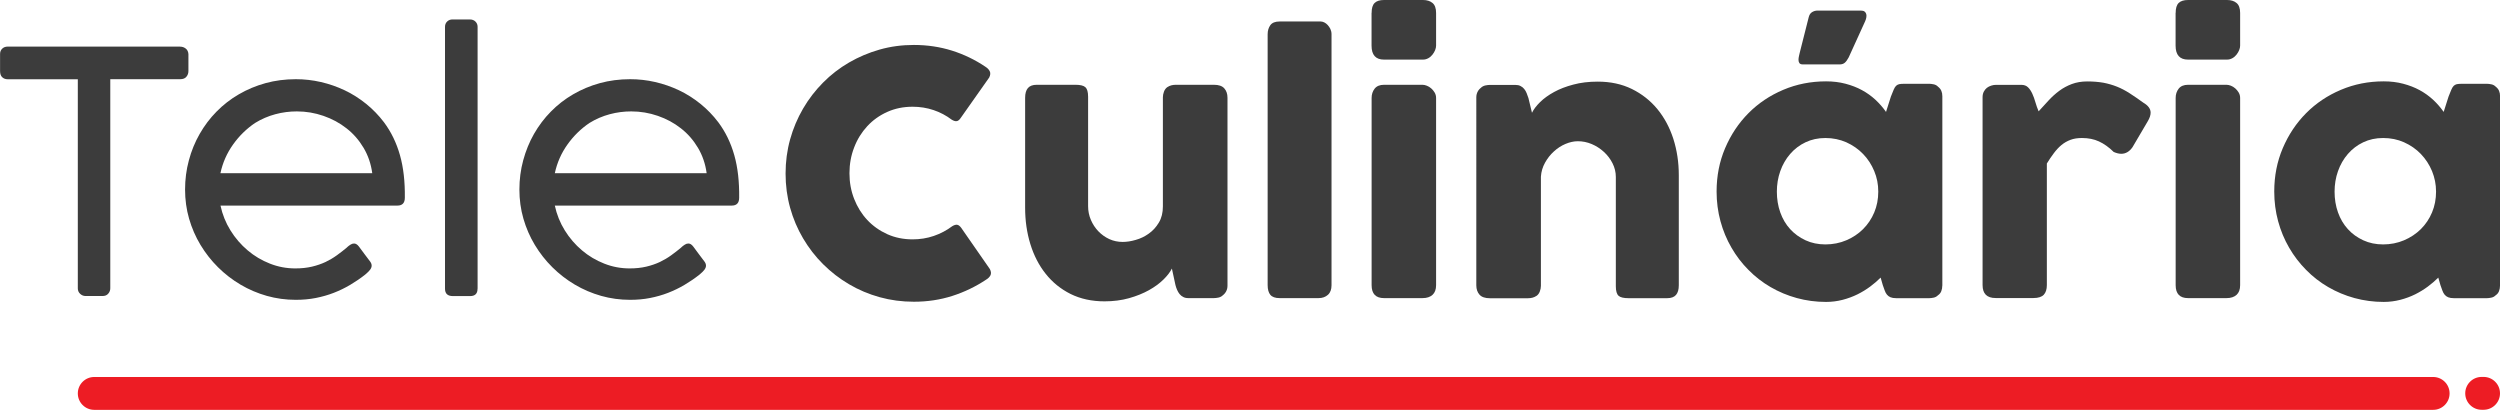
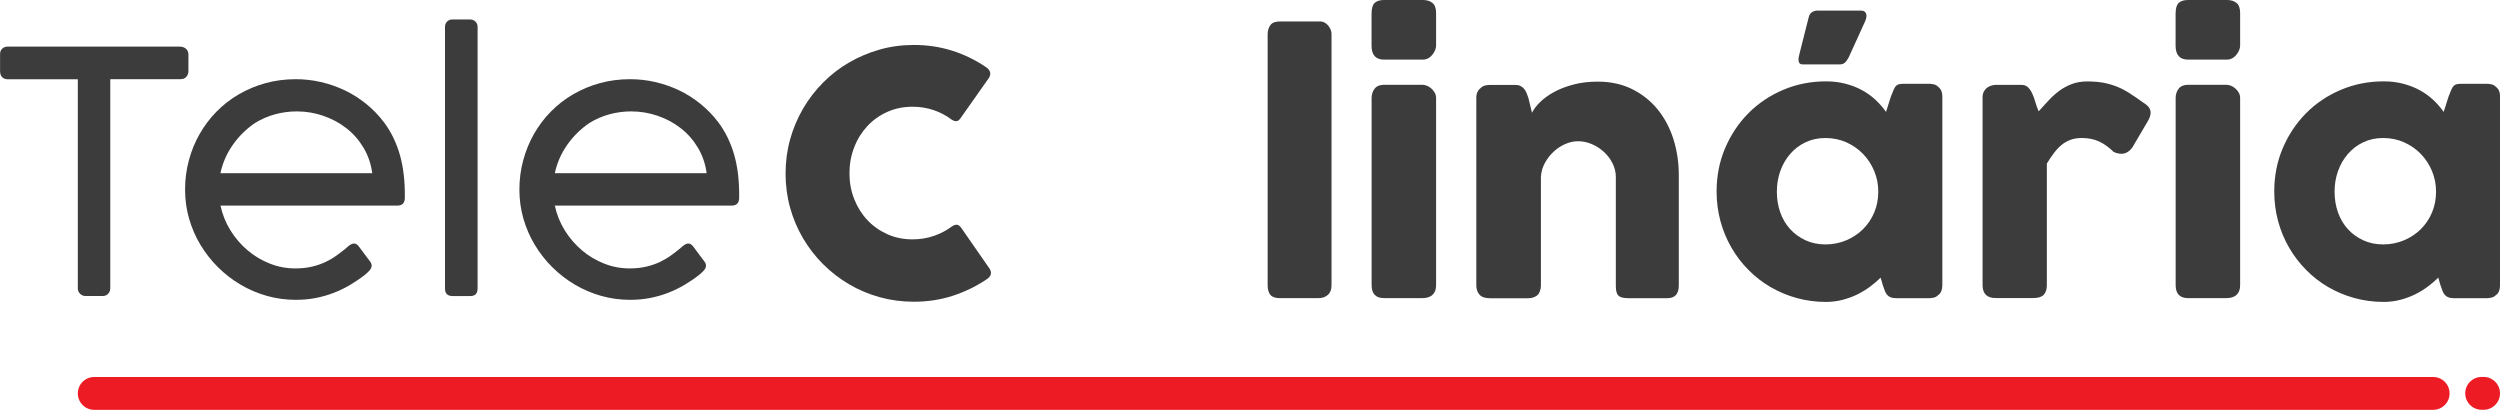
<svg xmlns="http://www.w3.org/2000/svg" id="Layer_1" version="1.1" viewBox="0 0 380.39 62.36">
  <defs>
    <style>
      .st0 {
        fill: #3c3c3c;
      }

      .st1 {
        fill: #ed1c24;
      }
    </style>
  </defs>
  <g>
    <g>
      <path class="st0" d="M27.42,7.1c.31,0,.58.09.83.28.25.19.39.47.42.84v2.58c0,.34-.1.63-.31.88-.2.25-.52.37-.95.37h-10.63v31.81c0,.31-.1.58-.31.82-.2.24-.49.36-.87.36h-2.58c-.31,0-.58-.11-.82-.33-.24-.22-.36-.5-.36-.84V12.06H1.18c-.34,0-.62-.1-.84-.31-.22-.2-.33-.52-.33-.95v-2.58c0-.34.11-.61.33-.82.22-.21.5-.31.84-.31h26.24Z" />
      <path class="st0" d="M52.82,37.61c.15-.14.32-.26.5-.38.18-.12.36-.18.55-.18.26,0,.5.15.74.46.34.46.62.83.83,1.12.21.29.39.52.52.69.14.19.24.32.31.41.08.1.15.21.2.32.05.11.08.23.08.37,0,.19-.07.39-.22.6s-.4.46-.75.75c-.73.58-1.5,1.1-2.29,1.57-.79.47-1.62.87-2.49,1.21-.87.34-1.79.6-2.75.79-.96.19-1.98.28-3.05.28-1.52,0-2.98-.2-4.4-.6-1.41-.4-2.75-.97-4-1.71s-2.39-1.62-3.42-2.64c-1.03-1.02-1.92-2.16-2.67-3.4-.75-1.24-1.33-2.58-1.74-4-.41-1.42-.61-2.9-.61-4.43s.19-3.02.58-4.45c.38-1.43.93-2.77,1.64-4.01.71-1.24,1.56-2.38,2.57-3.4,1-1.02,2.13-1.9,3.39-2.63,1.25-.73,2.61-1.3,4.06-1.7s2.99-.6,4.61-.6c1.28,0,2.55.14,3.81.43,1.26.29,2.47.71,3.63,1.26,1.16.55,2.24,1.24,3.26,2.06,1.01.82,1.92,1.75,2.72,2.81,1.09,1.46,1.9,3.13,2.43,5.01.53,1.87.77,4.03.74,6.46,0,.8-.38,1.2-1.12,1.2h-26.93c.29,1.36.8,2.62,1.52,3.78.72,1.16,1.59,2.17,2.61,3.03,1.01.86,2.14,1.53,3.39,2.02,1.24.49,2.53.73,3.86.73.94,0,1.78-.09,2.54-.27.76-.18,1.45-.42,2.07-.71.62-.3,1.2-.64,1.72-1.02.53-.38,1.04-.78,1.53-1.19l.05-.05ZM38.81,18.71c-1.29.87-2.41,1.96-3.35,3.28-.94,1.32-1.58,2.77-1.92,4.36h23.1c-.19-1.41-.63-2.7-1.32-3.86s-1.55-2.15-2.59-2.96c-1.04-.82-2.21-1.45-3.51-1.9s-2.65-.68-4.05-.68c-1.11,0-2.2.14-3.28.43-1.08.29-2.11.73-3.08,1.33Z" />
      <path class="st0" d="M72.66,43.93c0,.75-.38,1.12-1.12,1.12h-2.63c-.8,0-1.2-.37-1.2-1.12V4.09c0-.34.11-.61.33-.82.22-.21.49-.31.79-.31h2.66c.36,0,.64.11.86.33s.32.49.32.79v39.84Z" />
      <path class="st0" d="M103.69,37.61c.15-.14.32-.26.5-.38.18-.12.36-.18.55-.18.26,0,.5.15.74.46.34.46.62.83.83,1.12.21.29.39.52.52.69.14.19.24.32.31.41.08.1.15.21.2.32.05.11.08.23.08.37,0,.19-.07.39-.22.6s-.4.46-.75.75c-.73.58-1.5,1.1-2.29,1.57-.79.47-1.62.87-2.49,1.21-.87.34-1.79.6-2.75.79-.96.19-1.98.28-3.05.28-1.52,0-2.98-.2-4.4-.6-1.41-.4-2.75-.97-4-1.71s-2.39-1.62-3.42-2.64c-1.03-1.02-1.92-2.16-2.67-3.4-.75-1.24-1.33-2.58-1.74-4-.41-1.42-.61-2.9-.61-4.43s.19-3.02.58-4.45.93-2.77,1.64-4.01c.71-1.24,1.56-2.38,2.57-3.4,1-1.02,2.13-1.9,3.39-2.63,1.25-.73,2.61-1.3,4.06-1.7s2.99-.6,4.61-.6c1.28,0,2.55.14,3.81.43,1.26.29,2.47.71,3.63,1.26,1.16.55,2.24,1.24,3.26,2.06,1.01.82,1.92,1.75,2.72,2.81,1.09,1.46,1.9,3.13,2.43,5.01.53,1.87.77,4.03.74,6.46,0,.8-.38,1.2-1.12,1.2h-26.93c.29,1.36.8,2.62,1.52,3.78.72,1.16,1.59,2.17,2.61,3.03,1.01.86,2.14,1.53,3.39,2.02,1.24.49,2.53.73,3.86.73.94,0,1.78-.09,2.54-.27.76-.18,1.45-.42,2.07-.71.62-.3,1.2-.64,1.72-1.02.53-.38,1.04-.78,1.53-1.19l.05-.05ZM89.69,18.71c-1.29.87-2.41,1.96-3.35,3.28-.94,1.32-1.58,2.77-1.92,4.36h23.1c-.19-1.41-.63-2.7-1.32-3.86s-1.55-2.15-2.59-2.96c-1.04-.82-2.21-1.45-3.51-1.9s-2.65-.68-4.05-.68c-1.11,0-2.2.14-3.28.43-1.08.29-2.11.73-3.08,1.33Z" />
    </g>
    <g>
      <path class="st0" d="M149.95,10.17c.29.17.5.39.64.66.14.27.11.6-.08.97l-4.32,6.13c-.19.29-.39.46-.6.5-.21.04-.47-.03-.78-.22-.83-.63-1.75-1.12-2.76-1.46-1.01-.34-2.07-.51-3.19-.51-1.4,0-2.68.26-3.86.79-1.18.53-2.19,1.25-3.04,2.17-.85.92-1.52,1.99-1.99,3.22-.48,1.23-.72,2.54-.72,3.94s.24,2.7.72,3.92c.48,1.22,1.14,2.28,1.99,3.19.85.91,1.87,1.63,3.04,2.16,1.18.53,2.46.79,3.86.79,1.12,0,2.2-.17,3.22-.52,1.02-.35,1.95-.84,2.79-1.47.31-.19.56-.26.77-.23.2.03.41.19.61.46l4.37,6.29c.19.38.21.69.08.95-.14.25-.35.47-.64.64-1.6,1.07-3.33,1.9-5.17,2.49-1.85.59-3.79.88-5.84.88-1.81,0-3.54-.23-5.2-.69-1.66-.46-3.22-1.12-4.66-1.97-1.45-.85-2.76-1.87-3.95-3.05s-2.2-2.5-3.05-3.94c-.85-1.44-1.51-2.99-1.97-4.65s-.69-3.39-.69-5.2.23-3.54.69-5.2c.46-1.66,1.12-3.22,1.97-4.68.85-1.46,1.87-2.78,3.05-3.97s2.5-2.21,3.95-3.05c1.45-.84,3-1.5,4.66-1.97,1.66-.47,3.39-.7,5.2-.7,2.04,0,3.97.29,5.79.86,1.81.57,3.52,1.39,5.12,2.47Z" />
-       <path class="st0" d="M186.09,44.92c-.22.19-.46.31-.7.36-.25.05-.48.08-.7.08h-3.86c-.31,0-.57-.05-.79-.17-.22-.11-.41-.26-.56-.45s-.28-.4-.38-.64c-.1-.24-.19-.48-.25-.74l-.54-2.5c-.26.53-.68,1.08-1.28,1.67-.6.59-1.33,1.13-2.21,1.62-.88.49-1.89.9-3.03,1.22-1.14.32-2.39.48-3.73.48-1.94,0-3.66-.38-5.16-1.12-1.5-.75-2.76-1.77-3.79-3.07-1.03-1.29-1.81-2.81-2.34-4.54-.53-1.73-.79-3.57-.79-5.53V14.87c0-.65.14-1.14.42-1.47.28-.33.73-.5,1.34-.5h5.9c.73,0,1.23.12,1.51.37.27.25.41.73.41,1.45v16.65c0,.73.14,1.43.42,2.08.28.66.66,1.24,1.14,1.74.48.5,1.04.9,1.67,1.19.64.29,1.32.43,2.03.43.61,0,1.28-.1,1.99-.31.72-.2,1.38-.52,1.99-.96.61-.43,1.12-.99,1.53-1.68.41-.68.61-1.5.61-2.46V14.8c0-.29.06-.58.17-.87.11-.29.28-.51.5-.67.22-.14.43-.23.63-.28.2-.05.42-.08.68-.08h5.78c.73,0,1.26.18,1.58.54.32.36.49.83.49,1.43v28.6c0,.32-.07.62-.22.89-.15.27-.35.49-.6.64l.15-.08Z" />
      <path class="st0" d="M192.88,5.21c0-.54.14-1,.41-1.38.27-.37.74-.56,1.41-.56h6.26c.17,0,.35.05.54.14s.36.23.52.4c.16.17.3.38.41.61.11.24.17.5.17.79v38.18c0,.65-.18,1.14-.55,1.47s-.84.5-1.42.5h-5.93c-.67,0-1.13-.17-1.41-.5-.27-.33-.41-.82-.41-1.47V5.21Z" />
      <path class="st0" d="M208.7,1.97c0-.71.15-1.22.46-1.52.31-.3.78-.45,1.43-.45h5.93c.6,0,1.08.15,1.44.45.37.3.55.81.55,1.52v4.98c0,.2-.05.43-.14.66-.09.24-.23.47-.4.69-.17.22-.38.41-.63.55s-.52.22-.83.22h-5.93c-1.26,0-1.89-.71-1.89-2.12V1.97ZM208.7,14.9c0-.54.15-1.01.46-1.41.31-.39.78-.59,1.43-.59h5.85c.2,0,.43.05.66.14.24.09.46.23.67.41.2.18.38.39.52.63s.22.51.22.82v28.49c0,.65-.18,1.14-.54,1.47-.36.33-.87.5-1.53.5h-5.85c-1.26,0-1.89-.66-1.89-1.97V14.9Z" />
      <path class="st0" d="M225.31,13.36c.22-.19.46-.31.7-.36.25-.05.48-.08.7-.08h3.86c.31,0,.57.05.79.17.22.11.41.26.56.45.15.19.28.4.37.64.09.24.18.48.27.74l.54,2.24c.26-.53.67-1.07,1.24-1.63.57-.56,1.28-1.07,2.12-1.53.84-.46,1.82-.84,2.93-1.13,1.11-.3,2.34-.45,3.71-.45,1.94,0,3.67.37,5.2,1.12,1.52.75,2.82,1.77,3.88,3.06,1.06,1.29,1.87,2.8,2.43,4.53.55,1.73.83,3.57.83,5.53v16.74c0,.65-.14,1.14-.42,1.47s-.73.5-1.34.5h-5.9c-.73,0-1.24-.12-1.51-.37s-.41-.73-.41-1.44v-16.63c0-.73-.17-1.43-.5-2.08-.33-.66-.77-1.24-1.32-1.74-.55-.5-1.16-.9-1.85-1.19-.69-.29-1.39-.43-2.11-.43-.61,0-1.24.14-1.88.41s-1.23.65-1.76,1.14c-.54.49-.99,1.06-1.35,1.71-.37.66-.58,1.37-.63,2.13v16.61c0,.29-.06.58-.17.87-.11.29-.28.51-.5.66-.22.14-.43.23-.63.28-.2.05-.42.08-.68.08h-5.78c-.73,0-1.26-.18-1.58-.54-.32-.36-.49-.83-.49-1.43V14.81c0-.32.07-.62.22-.89.14-.27.35-.48.6-.64l-.15.08Z" />
      <path class="st0" d="M295.53,43.47c0,.29-.05.57-.15.83-.1.26-.27.47-.51.63-.19.19-.41.31-.66.36-.26.05-.48.08-.66.08h-5.03c-.36,0-.65-.05-.87-.14-.22-.09-.4-.23-.54-.4-.14-.17-.25-.38-.34-.63-.09-.25-.19-.52-.29-.81l-.33-1.15c-.46.46-.98.91-1.57,1.35s-1.24.84-1.94,1.19c-.71.35-1.47.63-2.27.84-.81.21-1.65.32-2.52.32-1.55,0-3.04-.2-4.46-.59-1.42-.39-2.75-.95-3.99-1.67-1.24-.72-2.36-1.59-3.36-2.61-1.01-1.01-1.87-2.14-2.59-3.39-.72-1.24-1.28-2.58-1.67-4.02-.39-1.44-.59-2.94-.59-4.51,0-2.37.43-4.57,1.3-6.61.87-2.04,2.05-3.81,3.55-5.32,1.5-1.51,3.26-2.69,5.29-3.55,2.03-.86,4.2-1.29,6.52-1.29,1.06,0,2.04.12,2.95.36.91.24,1.75.56,2.5.97.76.41,1.44.9,2.06,1.47.61.57,1.15,1.19,1.61,1.85l.74-2.33c.17-.43.31-.77.42-1.04.11-.26.23-.46.36-.59.13-.13.29-.21.47-.26.19-.04.45-.06.79-.06h3.81c.19,0,.41.03.66.08s.48.17.66.36c.24.19.41.4.51.64.1.24.15.51.15.82v28.8ZM270.36,29.16c0,1.12.17,2.18.52,3.16.35.98.85,1.83,1.5,2.54s1.43,1.28,2.34,1.7c.91.42,1.92.63,3.03.63s2.2-.21,3.18-.63c.98-.42,1.83-.98,2.55-1.7.72-.72,1.29-1.56,1.7-2.54.41-.98.61-2.03.61-3.16s-.2-2.13-.61-3.12c-.41-.99-.97-1.86-1.7-2.61-.72-.75-1.58-1.34-2.55-1.78-.98-.43-2.04-.65-3.18-.65s-2.12.22-3.03.65-1.69,1.03-2.34,1.78-1.15,1.62-1.5,2.61c-.35.99-.52,2.03-.52,3.12ZM275.19,2.68c.09-.39.26-.67.52-.83.26-.16.54-.24.83-.24h6.59c.26,0,.45.05.58.15s.21.23.25.38c.04.15.05.33.01.52-.04.2-.09.39-.18.58l-2.5,5.49c-.2.38-.4.65-.6.82-.2.17-.46.25-.78.25h-5.6c-.26,0-.43-.07-.52-.2s-.14-.3-.14-.49.03-.39.08-.61.09-.41.13-.56l1.33-5.26Z" />
      <path class="st0" d="M301.66,14.8c0-.32.06-.6.18-.84.12-.24.28-.43.47-.59.2-.15.42-.27.66-.34.25-.08.49-.12.73-.12h3.86c.43,0,.77.13,1.02.38.26.25.47.58.65.97.18.39.34.83.47,1.3.14.48.3.94.49,1.38.51-.56,1.02-1.12,1.52-1.66.5-.54,1.04-1.03,1.62-1.46.58-.43,1.21-.77,1.9-1.03.69-.26,1.48-.4,2.36-.4s1.74.07,2.47.2c.72.14,1.41.34,2.06.6.65.26,1.29.6,1.93,1.01.64.41,1.33.89,2.08,1.43.73.43,1.1.93,1.1,1.51,0,.38-.14.81-.43,1.3l-2.33,3.96c-.46.66-1.03,1-1.71,1-.34,0-.72-.09-1.15-.28-.73-.72-1.48-1.25-2.24-1.6-.76-.35-1.62-.52-2.59-.52-.66,0-1.25.09-1.75.28-.5.19-.96.45-1.37.79s-.79.75-1.15,1.23c-.36.48-.72,1-1.07,1.58v18.5c0,.65-.16,1.14-.47,1.47s-.84.5-1.57.5h-5.75c-1.33,0-1.99-.66-1.99-1.97V14.8Z" />
      <path class="st0" d="M331.04,1.97c0-.71.15-1.22.46-1.52.31-.3.78-.45,1.43-.45h5.93c.6,0,1.08.15,1.44.45.37.3.55.81.55,1.52v4.98c0,.2-.05.43-.14.66-.09.24-.23.47-.4.69-.17.22-.38.41-.63.55s-.52.22-.83.22h-5.93c-1.26,0-1.89-.71-1.89-2.12V1.97ZM331.04,14.9c0-.54.15-1.01.46-1.41.31-.39.78-.59,1.43-.59h5.85c.2,0,.43.05.66.14.24.09.46.23.67.41.2.18.38.39.52.63s.22.51.22.82v28.49c0,.65-.18,1.14-.54,1.47s-.87.5-1.53.5h-5.85c-1.26,0-1.89-.66-1.89-1.97V14.9Z" />
      <path class="st0" d="M380.39,43.47c0,.29-.05.57-.15.83-.1.26-.27.47-.51.63-.19.19-.41.31-.67.36-.25.05-.48.08-.66.08h-5.03c-.36,0-.65-.05-.87-.14-.22-.09-.4-.23-.54-.4s-.25-.38-.34-.63-.19-.52-.29-.81l-.33-1.15c-.46.46-.98.91-1.57,1.35-.59.44-1.24.84-1.94,1.19-.71.35-1.46.63-2.27.84-.81.21-1.65.32-2.52.32-1.55,0-3.04-.2-4.46-.59-1.42-.39-2.75-.95-3.99-1.67-1.24-.72-2.36-1.59-3.36-2.61-1-1.01-1.87-2.14-2.59-3.39-.72-1.24-1.28-2.58-1.67-4.02-.39-1.44-.59-2.94-.59-4.51,0-2.37.43-4.57,1.3-6.61.87-2.04,2.05-3.81,3.55-5.32,1.5-1.51,3.26-2.69,5.29-3.55,2.03-.86,4.2-1.29,6.52-1.29,1.06,0,2.04.12,2.95.36.91.24,1.75.56,2.5.97.76.41,1.44.9,2.06,1.47.61.57,1.15,1.19,1.61,1.85l.74-2.33c.17-.43.31-.77.42-1.04.11-.26.23-.46.36-.59.13-.13.29-.21.47-.26.19-.04.45-.06.79-.06h3.81c.19,0,.41.03.66.08.26.05.48.17.67.36.24.19.41.4.51.64.1.24.15.51.15.82v28.8ZM355.22,29.16c0,1.12.17,2.18.52,3.16.35.98.85,1.83,1.5,2.54.65.72,1.43,1.28,2.34,1.7.91.42,1.92.63,3.03.63s2.2-.21,3.18-.63c.98-.42,1.83-.98,2.56-1.7.72-.72,1.29-1.56,1.7-2.54.41-.98.61-2.03.61-3.16s-.21-2.13-.61-3.12c-.41-.99-.98-1.86-1.7-2.61-.72-.75-1.58-1.34-2.56-1.78s-2.04-.65-3.18-.65-2.12.22-3.03.65c-.91.43-1.69,1.03-2.34,1.78-.65.75-1.15,1.62-1.5,2.61-.35.99-.52,2.03-.52,3.12Z" />
    </g>
  </g>
  <g>
    <path class="st1" d="M14.34,62.36c-1.38,0-2.5-1.12-2.5-2.5s1.12-2.5,2.5-2.5h355.88c1.38,0,2.5,1.12,2.5,2.5s-1.12,2.5-2.5,2.5H14.34Z" />
    <path class="st1" d="M377.89,62.35h-.29c-1.38,0-2.5-1.12-2.5-2.5s1.12-2.5,2.5-2.5h.29c1.38,0,2.5,1.12,2.5,2.5s-1.12,2.5-2.5,2.5Z" />
  </g>
</svg>